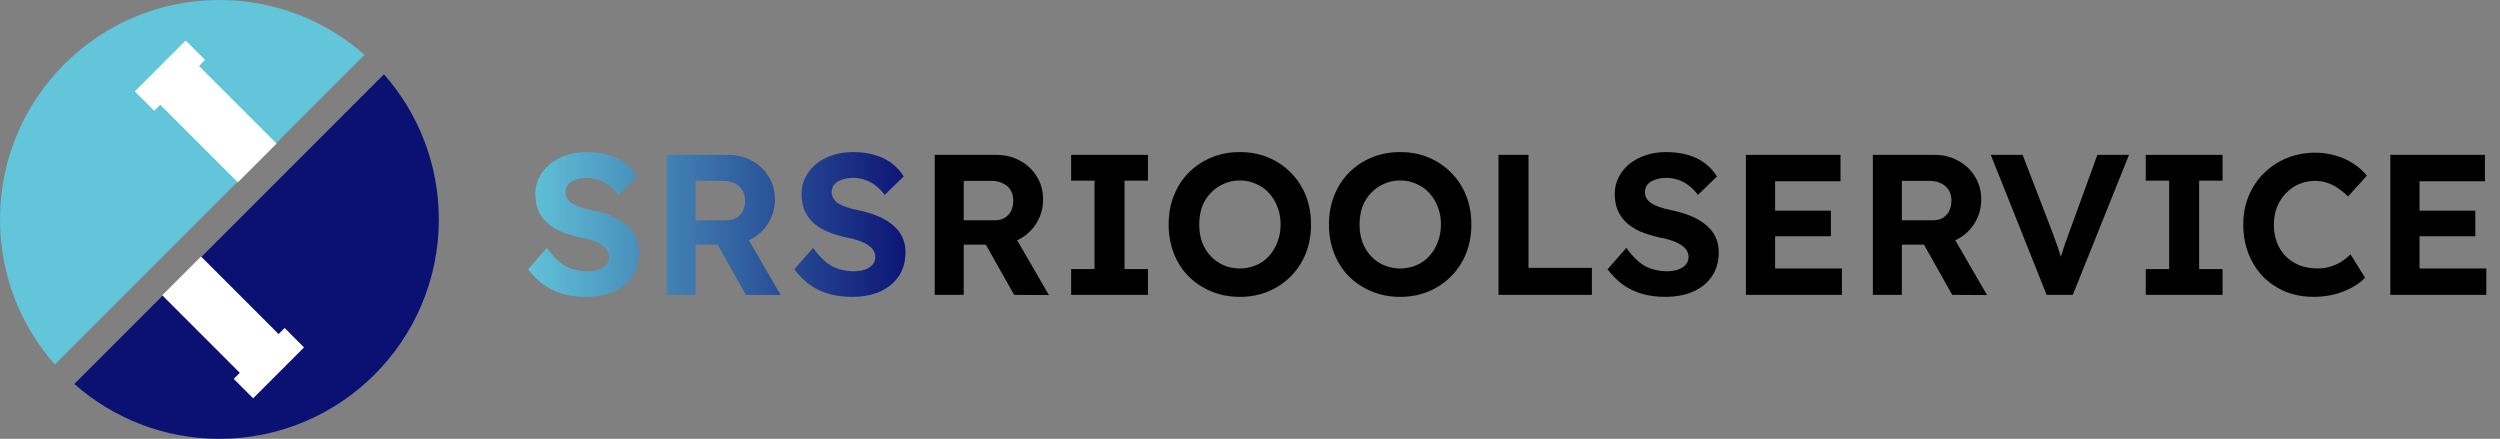
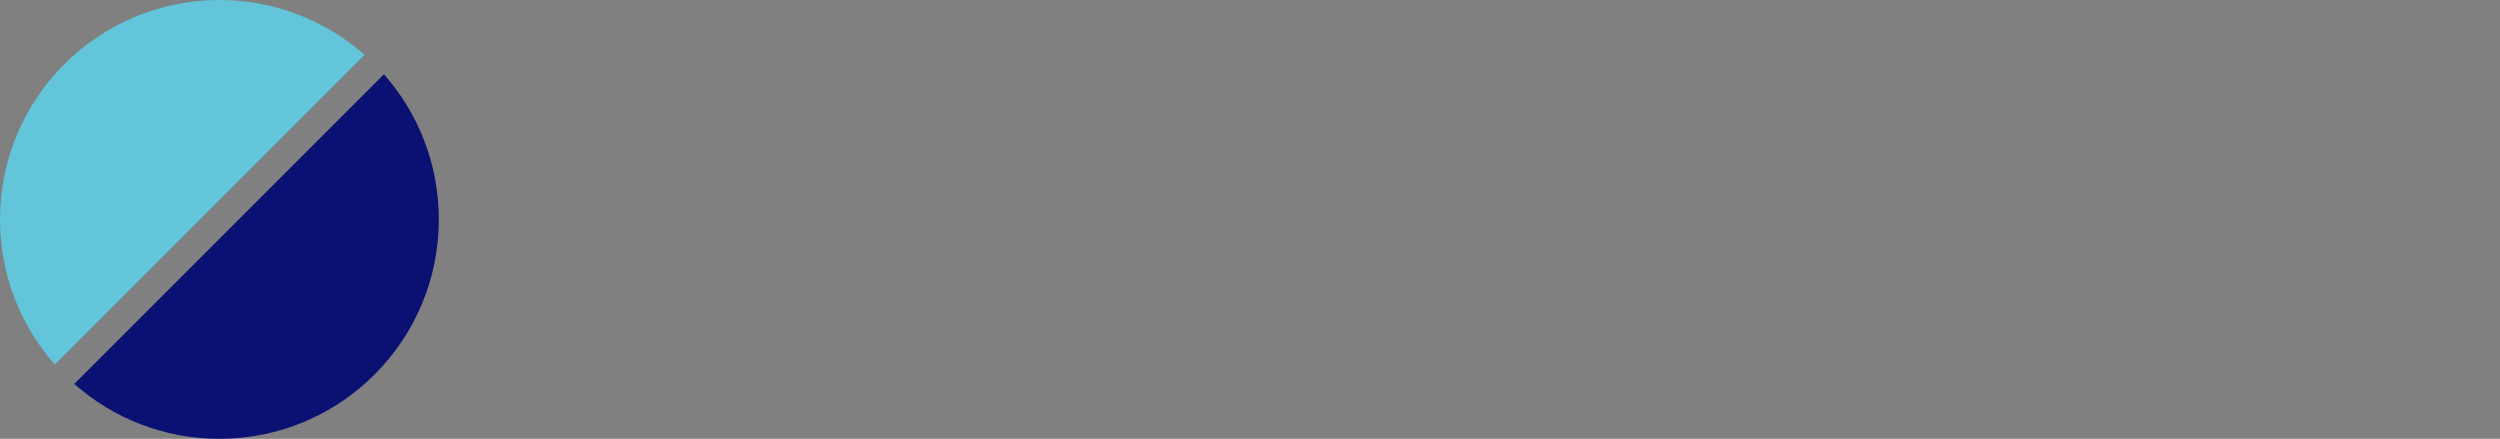
<svg xmlns="http://www.w3.org/2000/svg" width="1185" height="208" viewBox="0 0 1185 208" fill="none">
  <rect x="0" y="0" width="1185" height="208" fill="#808080" stroke="none" />
  <g clip-path="url(#clip0_3_2034)">
    <path d="M35.205 181.988C53.539 198.173 77.622 208 104 208C161.435 208 208 161.436 208 104C208 77.622 198.172 53.54 181.987 35.206L35.205 181.988Z" fill="#0B1173" />
    <path d="M172.794 26.012C154.46 9.827 130.378 0 104 0C46.564 0 0 46.564 0 104C0 130.378 9.827 154.46 26.012 172.794L172.794 26.012Z" fill="#62C5DA" />
-     <path d="M144.11 164.665L134.916 155.476L132.044 158.348L95.274 121.578L76.891 139.961L113.661 176.731L110.789 179.603L119.978 188.797L144.11 164.665ZM63.892 43.335L73.085 52.524L75.957 49.652L112.727 86.422L131.11 68.039L94.34 31.269L97.212 28.397L88.023 19.203L63.892 43.335Z" fill="white" />
  </g>
-   <path d="M277.635 140.707C273.528 140.707 269.768 140.202 266.355 139.191C263.006 138.18 260.005 136.695 257.351 134.736C254.76 132.777 252.422 130.407 250.337 127.627L259.247 117.485C262.343 121.782 265.408 124.72 268.441 126.3C271.537 127.817 274.886 128.575 278.488 128.575C280.447 128.575 282.185 128.322 283.701 127.817C285.281 127.248 286.513 126.458 287.398 125.447C288.282 124.436 288.725 123.235 288.725 121.845C288.725 120.834 288.504 119.918 288.061 119.096C287.619 118.212 286.987 117.453 286.165 116.822C285.344 116.126 284.365 115.526 283.227 115.021C282.09 114.452 280.826 113.978 279.436 113.599C278.046 113.157 276.529 112.809 274.886 112.556C271.347 111.735 268.251 110.755 265.597 109.618C262.943 108.417 260.732 106.964 258.962 105.258C257.193 103.489 255.866 101.498 254.981 99.286C254.16 97.075 253.749 94.579 253.749 91.798C253.749 88.955 254.381 86.332 255.645 83.931C256.909 81.467 258.646 79.35 260.858 77.581C263.133 75.811 265.724 74.453 268.63 73.505C271.6 72.557 274.728 72.083 278.014 72.083C282.058 72.083 285.597 72.557 288.63 73.505C291.663 74.39 294.285 75.685 296.497 77.391C298.772 79.097 300.668 81.183 302.184 83.647L293.18 92.367C291.853 90.598 290.399 89.113 288.819 87.912C287.303 86.712 285.628 85.827 283.796 85.258C282.027 84.626 280.194 84.31 278.298 84.31C276.213 84.31 274.412 84.595 272.896 85.163C271.379 85.669 270.178 86.427 269.294 87.438C268.472 88.449 268.062 89.681 268.062 91.135C268.062 92.272 268.346 93.283 268.915 94.168C269.483 95.053 270.305 95.843 271.379 96.538C272.453 97.169 273.749 97.738 275.265 98.244C276.782 98.749 278.456 99.192 280.289 99.571C283.764 100.266 286.892 101.182 289.673 102.32C292.453 103.457 294.823 104.847 296.781 106.49C298.803 108.07 300.352 109.965 301.426 112.177C302.5 114.326 303.037 116.758 303.037 119.476C303.037 123.962 301.963 127.785 299.815 130.945C297.666 134.104 294.696 136.537 290.905 138.243C287.113 139.886 282.69 140.707 277.635 140.707ZM315.915 139.76V73.41H345.298C349.405 73.41 353.133 74.358 356.482 76.254C359.832 78.086 362.454 80.582 364.35 83.742C366.309 86.901 367.288 90.503 367.288 94.547C367.288 98.528 366.309 102.162 364.35 105.447C362.454 108.67 359.832 111.229 356.482 113.125C353.133 115.021 349.405 115.969 345.298 115.969H329.658V139.76H315.915ZM353.544 139.76L336.672 109.808L351.269 107.438L370.037 139.854L353.544 139.76ZM329.658 104.405H344.634C346.341 104.405 347.825 104.026 349.089 103.267C350.416 102.446 351.427 101.34 352.122 99.95C352.817 98.496 353.165 96.885 353.165 95.116C353.165 93.22 352.754 91.577 351.933 90.187C351.111 88.797 349.911 87.723 348.331 86.964C346.751 86.143 344.919 85.732 342.833 85.732H329.658V104.405ZM403.799 140.707C399.691 140.707 395.931 140.202 392.519 139.191C389.17 138.18 386.169 136.695 383.515 134.736C380.924 132.777 378.586 130.407 376.501 127.627L385.41 117.485C388.507 121.782 391.571 124.72 394.604 126.3C397.701 127.817 401.05 128.575 404.652 128.575C406.611 128.575 408.348 128.322 409.865 127.817C411.445 127.248 412.677 126.458 413.561 125.447C414.446 124.436 414.888 123.235 414.888 121.845C414.888 120.834 414.667 119.918 414.225 119.096C413.783 118.212 413.151 117.453 412.329 116.822C411.508 116.126 410.528 115.526 409.391 115.021C408.253 114.452 406.99 113.978 405.6 113.599C404.209 113.157 402.693 112.809 401.05 112.556C397.511 111.735 394.415 110.755 391.761 109.618C389.107 108.417 386.895 106.964 385.126 105.258C383.357 103.489 382.03 101.498 381.145 99.286C380.324 97.075 379.913 94.579 379.913 91.798C379.913 88.955 380.545 86.332 381.809 83.931C383.072 81.467 384.81 79.35 387.022 77.581C389.297 75.811 391.887 74.453 394.794 73.505C397.764 72.557 400.892 72.083 404.178 72.083C408.222 72.083 411.761 72.557 414.794 73.505C417.827 74.39 420.449 75.685 422.661 77.391C424.936 79.097 426.831 81.183 428.348 83.647L419.343 92.367C418.016 90.598 416.563 89.113 414.983 87.912C413.467 86.712 411.792 85.827 409.96 85.258C408.19 84.626 406.358 84.31 404.462 84.31C402.377 84.31 400.576 84.595 399.059 85.163C397.543 85.669 396.342 86.427 395.458 87.438C394.636 88.449 394.225 89.681 394.225 91.135C394.225 92.272 394.51 93.283 395.078 94.168C395.647 95.053 396.469 95.843 397.543 96.538C398.617 97.169 399.912 97.738 401.429 98.244C402.946 98.749 404.62 99.192 406.453 99.571C409.928 100.266 413.056 101.182 415.836 102.32C418.617 103.457 420.986 104.847 422.945 106.49C424.967 108.07 426.515 109.965 427.59 112.177C428.664 114.326 429.201 116.758 429.201 119.476C429.201 123.962 428.127 127.785 425.978 130.945C423.83 134.104 420.86 136.537 417.068 138.243C413.277 139.886 408.854 140.707 403.799 140.707Z" fill="url(#paint0_linear_3_2034)" />
-   <path d="M443.056 139.76V73.41H472.439C476.547 73.41 480.275 74.358 483.624 76.254C486.973 78.086 489.595 80.582 491.491 83.742C493.45 86.901 494.429 90.503 494.429 94.547C494.429 98.528 493.45 102.162 491.491 105.447C489.595 108.67 486.973 111.229 483.624 113.125C480.275 115.021 476.547 115.969 472.439 115.969H456.8V139.76H443.056ZM480.686 139.76L463.814 109.808L478.411 107.438L497.178 139.854L480.686 139.76ZM456.8 104.405H471.776C473.482 104.405 474.967 104.026 476.231 103.267C477.558 102.446 478.569 101.34 479.264 99.95C479.959 98.496 480.307 96.885 480.307 95.116C480.307 93.22 479.896 91.577 479.074 90.187C478.253 88.797 477.052 87.723 475.472 86.964C473.893 86.143 472.06 85.732 469.975 85.732H456.8V104.405ZM507.718 139.76V127.532H518.808V85.637H507.718V73.41H544.115V85.637H533.025V127.532H544.115V139.76H507.718ZM587.681 140.707C582.815 140.707 578.329 139.854 574.221 138.148C570.114 136.442 566.512 134.072 563.416 131.039C560.383 127.943 558.045 124.31 556.402 120.139C554.759 115.905 553.937 111.324 553.937 106.395C553.937 101.403 554.759 96.854 556.402 92.746C558.045 88.576 560.383 84.942 563.416 81.846C566.512 78.75 570.114 76.349 574.221 74.642C578.329 72.936 582.815 72.083 587.681 72.083C592.609 72.083 597.096 72.936 601.14 74.642C605.247 76.349 608.818 78.75 611.851 81.846C614.947 84.942 617.317 88.576 618.96 92.746C620.603 96.917 621.424 101.466 621.424 106.395C621.424 111.324 620.603 115.874 618.96 120.044C617.317 124.215 614.947 127.848 611.851 130.945C608.818 134.041 605.247 136.442 601.14 138.148C597.096 139.854 592.609 140.707 587.681 140.707ZM587.681 127.248C590.461 127.248 593.02 126.742 595.358 125.731C597.759 124.72 599.813 123.267 601.519 121.371C603.225 119.476 604.552 117.264 605.5 114.736C606.511 112.209 607.017 109.428 607.017 106.395C607.017 103.362 606.511 100.582 605.5 98.054C604.552 95.527 603.225 93.347 601.519 91.514C599.813 89.618 597.759 88.165 595.358 87.154C593.02 86.08 590.461 85.543 587.681 85.543C584.9 85.543 582.341 86.08 580.003 87.154C577.665 88.165 575.611 89.618 573.842 91.514C572.073 93.347 570.714 95.527 569.766 98.054C568.882 100.582 568.439 103.362 568.439 106.395C568.439 109.428 568.882 112.209 569.766 114.736C570.714 117.264 572.073 119.476 573.842 121.371C575.611 123.267 577.665 124.72 580.003 125.731C582.341 126.742 584.9 127.248 587.681 127.248ZM663.675 140.707C658.81 140.707 654.323 139.854 650.216 138.148C646.108 136.442 642.507 134.072 639.41 131.039C636.377 127.943 634.039 124.31 632.396 120.139C630.753 115.905 629.932 111.324 629.932 106.395C629.932 101.403 630.753 96.854 632.396 92.746C634.039 88.576 636.377 84.942 639.41 81.846C642.507 78.75 646.108 76.349 650.216 74.642C654.323 72.936 658.81 72.083 663.675 72.083C668.604 72.083 673.09 72.936 677.135 74.642C681.242 76.349 684.812 78.75 687.845 81.846C690.942 84.942 693.311 88.576 694.954 92.746C696.597 96.917 697.419 101.466 697.419 106.395C697.419 111.324 696.597 115.874 694.954 120.044C693.311 124.215 690.942 127.848 687.845 130.945C684.812 134.041 681.242 136.442 677.135 138.148C673.09 139.854 668.604 140.707 663.675 140.707ZM663.675 127.248C666.455 127.248 669.015 126.742 671.353 125.731C673.754 124.72 675.808 123.267 677.514 121.371C679.22 119.476 680.547 117.264 681.495 114.736C682.506 112.209 683.011 109.428 683.011 106.395C683.011 103.362 682.506 100.582 681.495 98.054C680.547 95.527 679.22 93.347 677.514 91.514C675.808 89.618 673.754 88.165 671.353 87.154C669.015 86.08 666.455 85.543 663.675 85.543C660.895 85.543 658.336 86.08 655.998 87.154C653.66 88.165 651.606 89.618 649.837 91.514C648.067 93.347 646.709 95.527 645.761 98.054C644.876 100.582 644.434 103.362 644.434 106.395C644.434 109.428 644.876 112.209 645.761 114.736C646.709 117.264 648.067 119.476 649.837 121.371C651.606 123.267 653.66 124.72 655.998 125.731C658.336 126.742 660.895 127.248 663.675 127.248ZM710.286 139.76V73.41H724.504V126.964H754.551V139.76H710.286ZM789.284 140.707C785.177 140.707 781.417 140.202 778.005 139.191C774.656 138.18 771.654 136.695 769 134.736C766.41 132.777 764.071 130.407 761.986 127.627L770.896 117.485C773.992 121.782 777.057 124.72 780.09 126.3C783.186 127.817 786.535 128.575 790.137 128.575C792.096 128.575 793.834 128.322 795.35 127.817C796.93 127.248 798.162 126.458 799.047 125.447C799.932 124.436 800.374 123.235 800.374 121.845C800.374 120.834 800.153 119.918 799.711 119.096C799.268 118.212 798.636 117.453 797.815 116.822C796.993 116.126 796.014 115.526 794.877 115.021C793.739 114.452 792.475 113.978 791.085 113.599C789.695 113.157 788.178 112.809 786.535 112.556C782.997 111.735 779.901 110.755 777.247 109.618C774.593 108.417 772.381 106.964 770.612 105.258C768.842 103.489 767.515 101.498 766.631 99.286C765.809 97.075 765.398 94.579 765.398 91.798C765.398 88.955 766.03 86.332 767.294 83.931C768.558 81.467 770.296 79.35 772.507 77.581C774.782 75.811 777.373 74.453 780.28 73.505C783.25 72.557 786.378 72.083 789.663 72.083C793.708 72.083 797.246 72.557 800.279 73.505C803.312 74.39 805.935 75.685 808.146 77.391C810.421 79.097 812.317 81.183 813.834 83.647L804.829 92.367C803.502 90.598 802.049 89.113 800.469 87.912C798.952 86.712 797.278 85.827 795.445 85.258C793.676 84.626 791.843 84.31 789.948 84.31C787.862 84.31 786.062 84.595 784.545 85.163C783.028 85.669 781.828 86.427 780.943 87.438C780.122 88.449 779.711 89.681 779.711 91.135C779.711 92.272 779.995 93.283 780.564 94.168C781.133 95.053 781.954 95.843 783.028 96.538C784.103 97.169 785.398 97.738 786.915 98.244C788.431 98.749 790.106 99.192 791.938 99.571C795.414 100.266 798.542 101.182 801.322 102.32C804.102 103.457 806.472 104.847 808.431 106.49C810.453 108.07 812.001 109.965 813.075 112.177C814.149 114.326 814.687 116.758 814.687 119.476C814.687 123.962 813.612 127.785 811.464 130.945C809.315 134.104 806.346 136.537 802.554 138.243C798.763 139.886 794.339 140.707 789.284 140.707ZM827.564 139.76V73.41H872.397V85.922H841.403V127.248H873.061V139.76H827.564ZM834.199 111.988V99.855H867.848V111.988H834.199ZM887.73 139.76V73.41H917.113C921.221 73.41 924.949 74.358 928.298 76.254C931.647 78.086 934.269 80.582 936.165 83.742C938.124 86.901 939.103 90.503 939.103 94.547C939.103 98.528 938.124 102.162 936.165 105.447C934.269 108.67 931.647 111.229 928.298 113.125C924.949 115.021 921.221 115.969 917.113 115.969H901.474V139.76H887.73ZM925.36 139.76L908.488 109.808L923.085 107.438L941.852 139.854L925.36 139.76ZM901.474 104.405H916.45C918.156 104.405 919.641 104.026 920.905 103.267C922.232 102.446 923.243 101.34 923.938 99.95C924.633 98.496 924.981 96.885 924.981 95.116C924.981 93.22 924.57 91.577 923.748 90.187C922.927 88.797 921.726 87.723 920.147 86.964C918.567 86.143 916.734 85.732 914.649 85.732H901.474V104.405ZM970.091 139.76L943.646 73.41H958.717L972.555 109.334C973.313 111.292 973.945 113.03 974.451 114.547C975.02 116 975.493 117.39 975.873 118.717C976.315 119.981 976.726 121.245 977.105 122.509C977.484 123.709 977.863 125.036 978.242 126.49L975.493 126.584C975.999 124.626 976.504 122.825 977.01 121.182C977.516 119.476 978.084 117.706 978.716 115.874C979.348 114.041 980.138 111.861 981.086 109.334L994.166 73.41H1009.14L982.508 139.76H970.091ZM1017.09 139.76V127.532H1028.18V85.637H1017.09V73.41H1053.49V85.637H1042.4V127.532H1053.49V139.76H1017.09ZM1096.77 140.707C1091.91 140.707 1087.42 139.886 1083.31 138.243C1079.27 136.537 1075.73 134.167 1072.7 131.134C1069.73 128.038 1067.42 124.404 1065.78 120.234C1064.13 116 1063.31 111.387 1063.31 106.395C1063.31 101.53 1064.17 97.043 1065.87 92.936C1067.58 88.765 1069.98 85.163 1073.08 82.13C1076.17 79.034 1079.81 76.633 1083.98 74.927C1088.15 73.221 1092.66 72.368 1097.53 72.368C1100.69 72.368 1103.79 72.81 1106.82 73.695C1109.92 74.516 1112.73 75.748 1115.26 77.391C1117.85 79.034 1120.06 80.993 1121.89 83.268L1112.98 93.125C1111.46 91.609 1109.88 90.313 1108.24 89.239C1106.66 88.102 1104.96 87.249 1103.12 86.68C1101.35 86.048 1099.46 85.732 1097.44 85.732C1094.72 85.732 1092.16 86.238 1089.76 87.249C1087.42 88.26 1085.37 89.681 1083.6 91.514C1081.83 93.283 1080.41 95.463 1079.33 98.054C1078.32 100.582 1077.82 103.394 1077.82 106.49C1077.82 109.65 1078.32 112.525 1079.33 115.115C1080.34 117.643 1081.76 119.823 1083.6 121.656C1085.43 123.425 1087.61 124.815 1090.14 125.826C1092.73 126.774 1095.57 127.248 1098.67 127.248C1100.69 127.248 1102.65 126.964 1104.54 126.395C1106.44 125.826 1108.18 125.036 1109.76 124.025C1111.4 123.014 1112.85 121.845 1114.12 120.518L1121.04 131.608C1119.52 133.314 1117.47 134.862 1114.88 136.252C1112.35 137.643 1109.5 138.748 1106.35 139.57C1103.19 140.328 1099.99 140.707 1096.77 140.707ZM1133.02 139.76V73.41H1177.86V85.922H1146.86V127.248H1178.52V139.76H1133.02ZM1139.66 111.988V99.855H1173.31V111.988H1139.66Z" fill="black" />
  <defs>
    <linearGradient id="paint0_linear_3_2034" x1="247.493" y1="103.76" x2="433.493" y2="103.76" gradientUnits="userSpaceOnUse">
      <stop stop-color="#62C5DA" />
      <stop offset="1" stop-color="#0B1173" />
    </linearGradient>
    <clipPath id="clip0_3_2034">
      <rect width="208" height="208" fill="white" />
    </clipPath>
  </defs>
</svg>